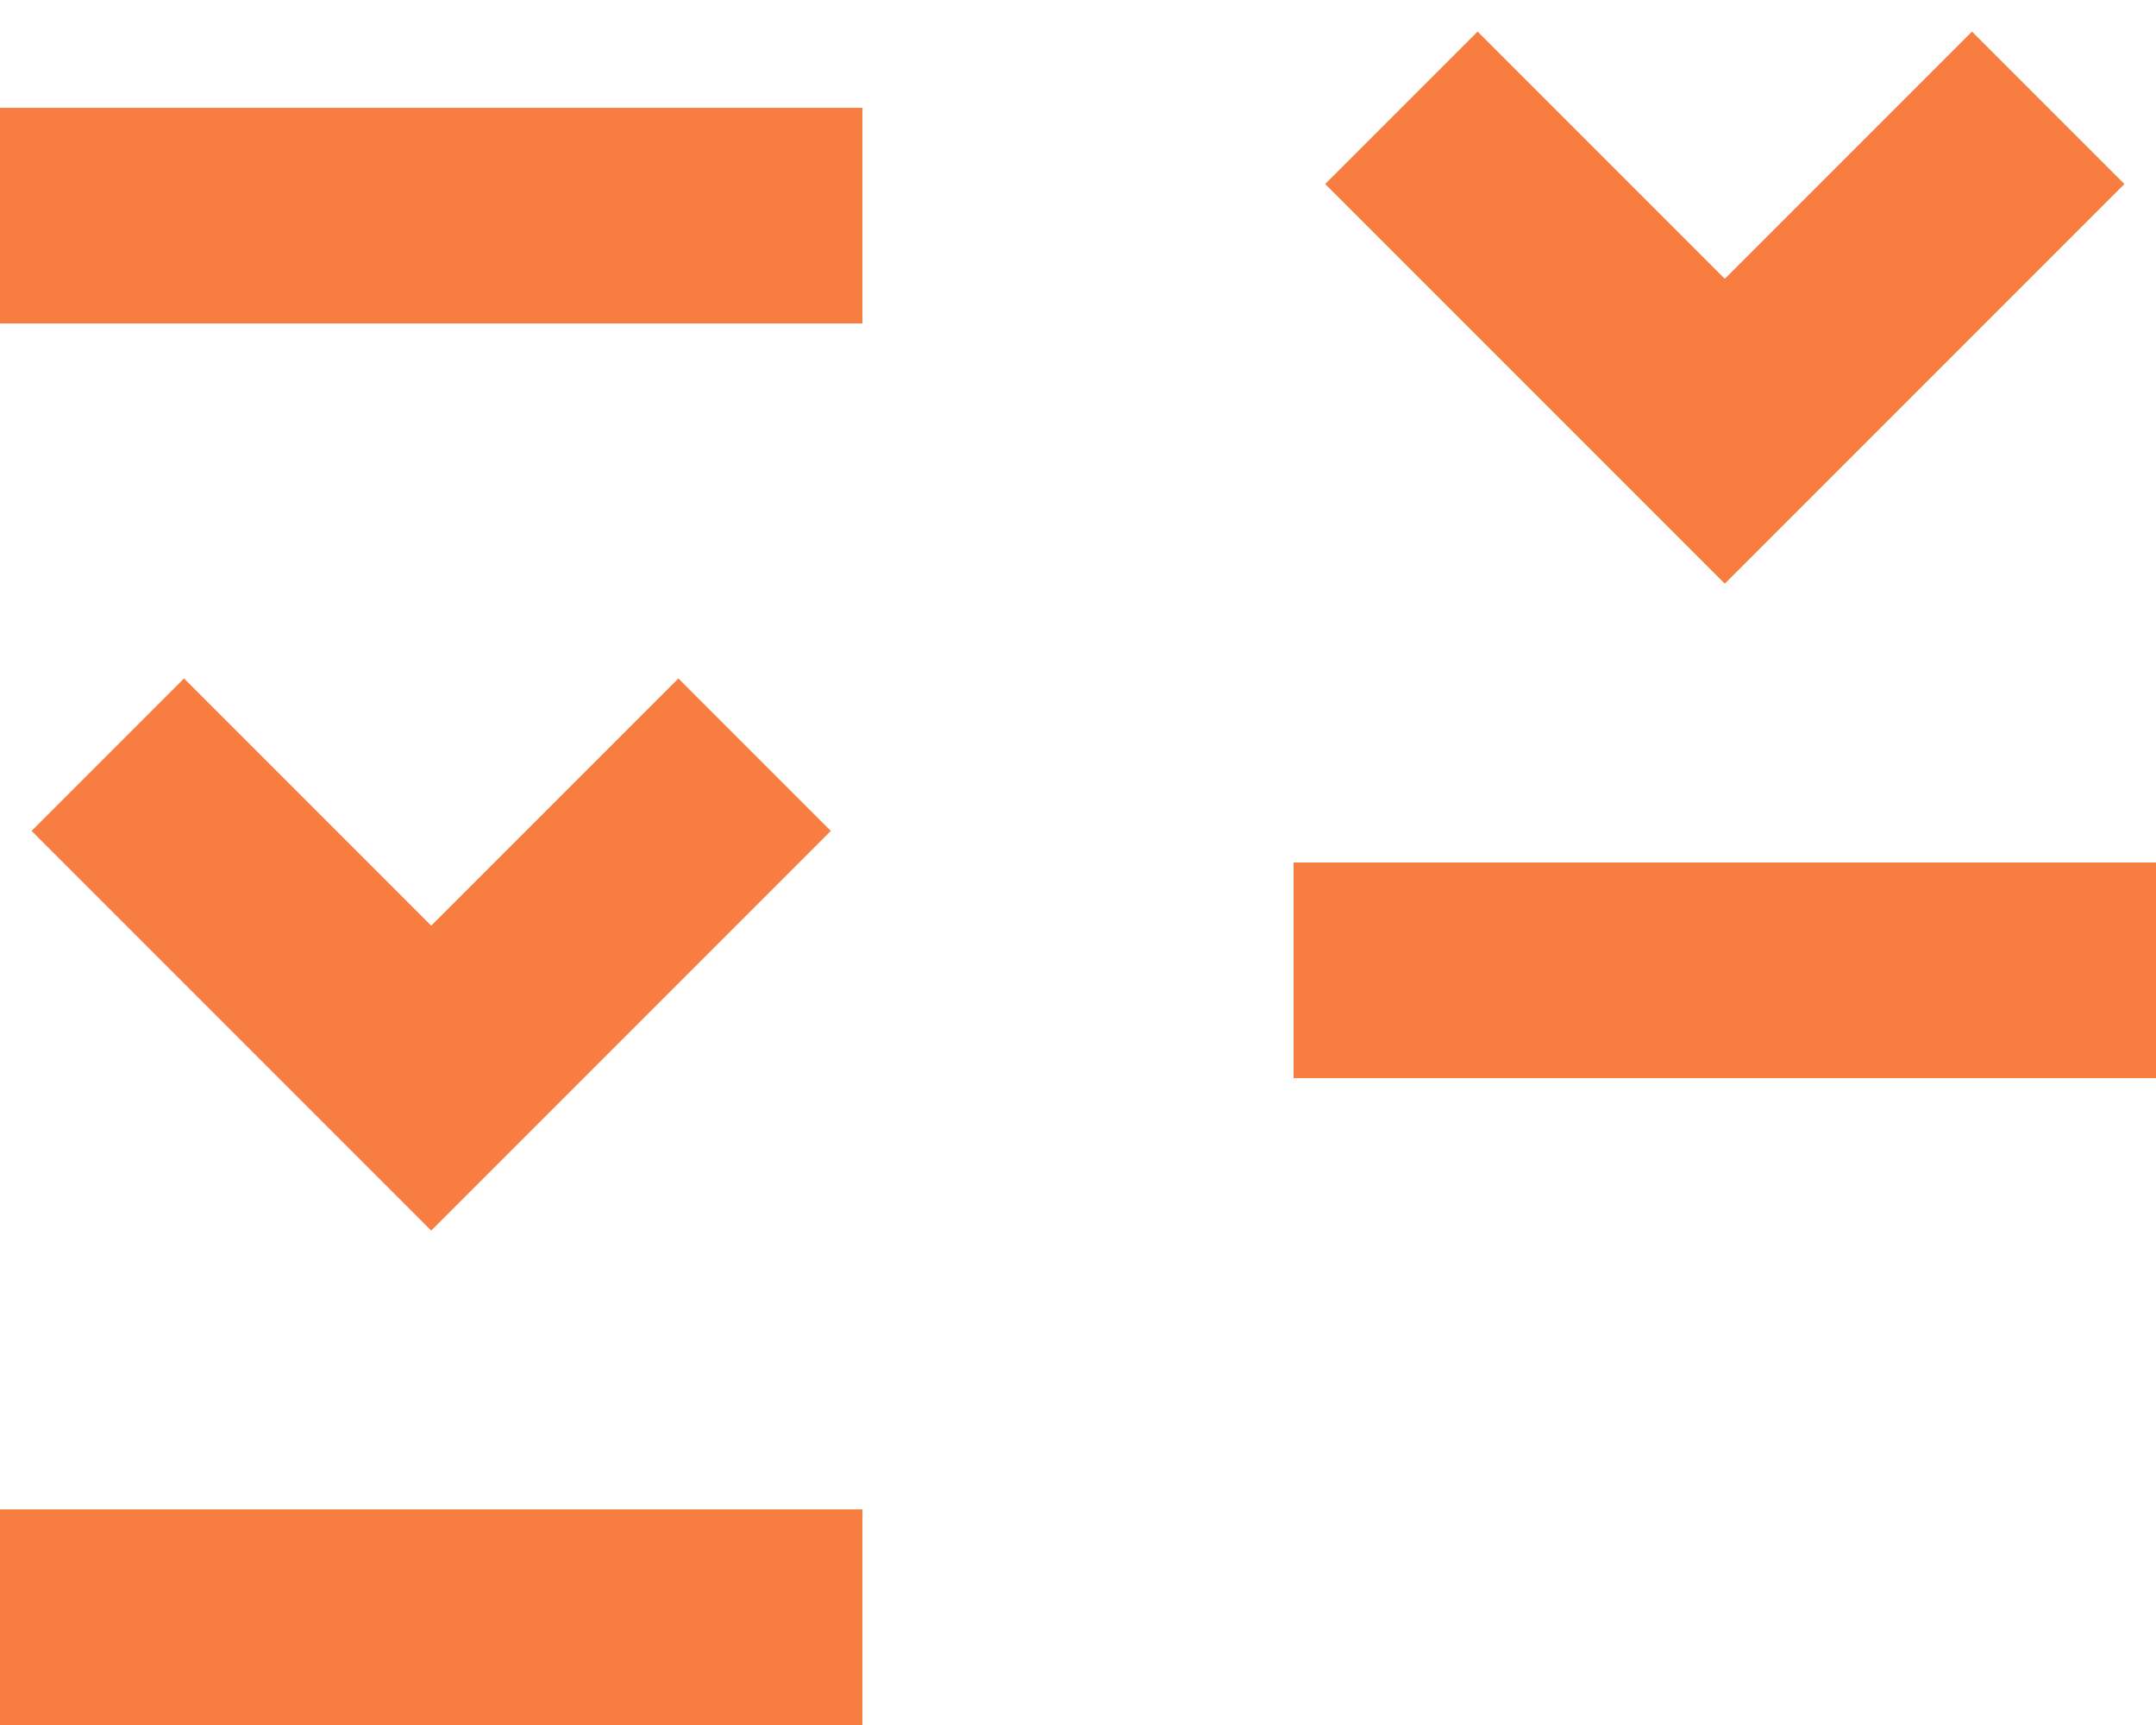
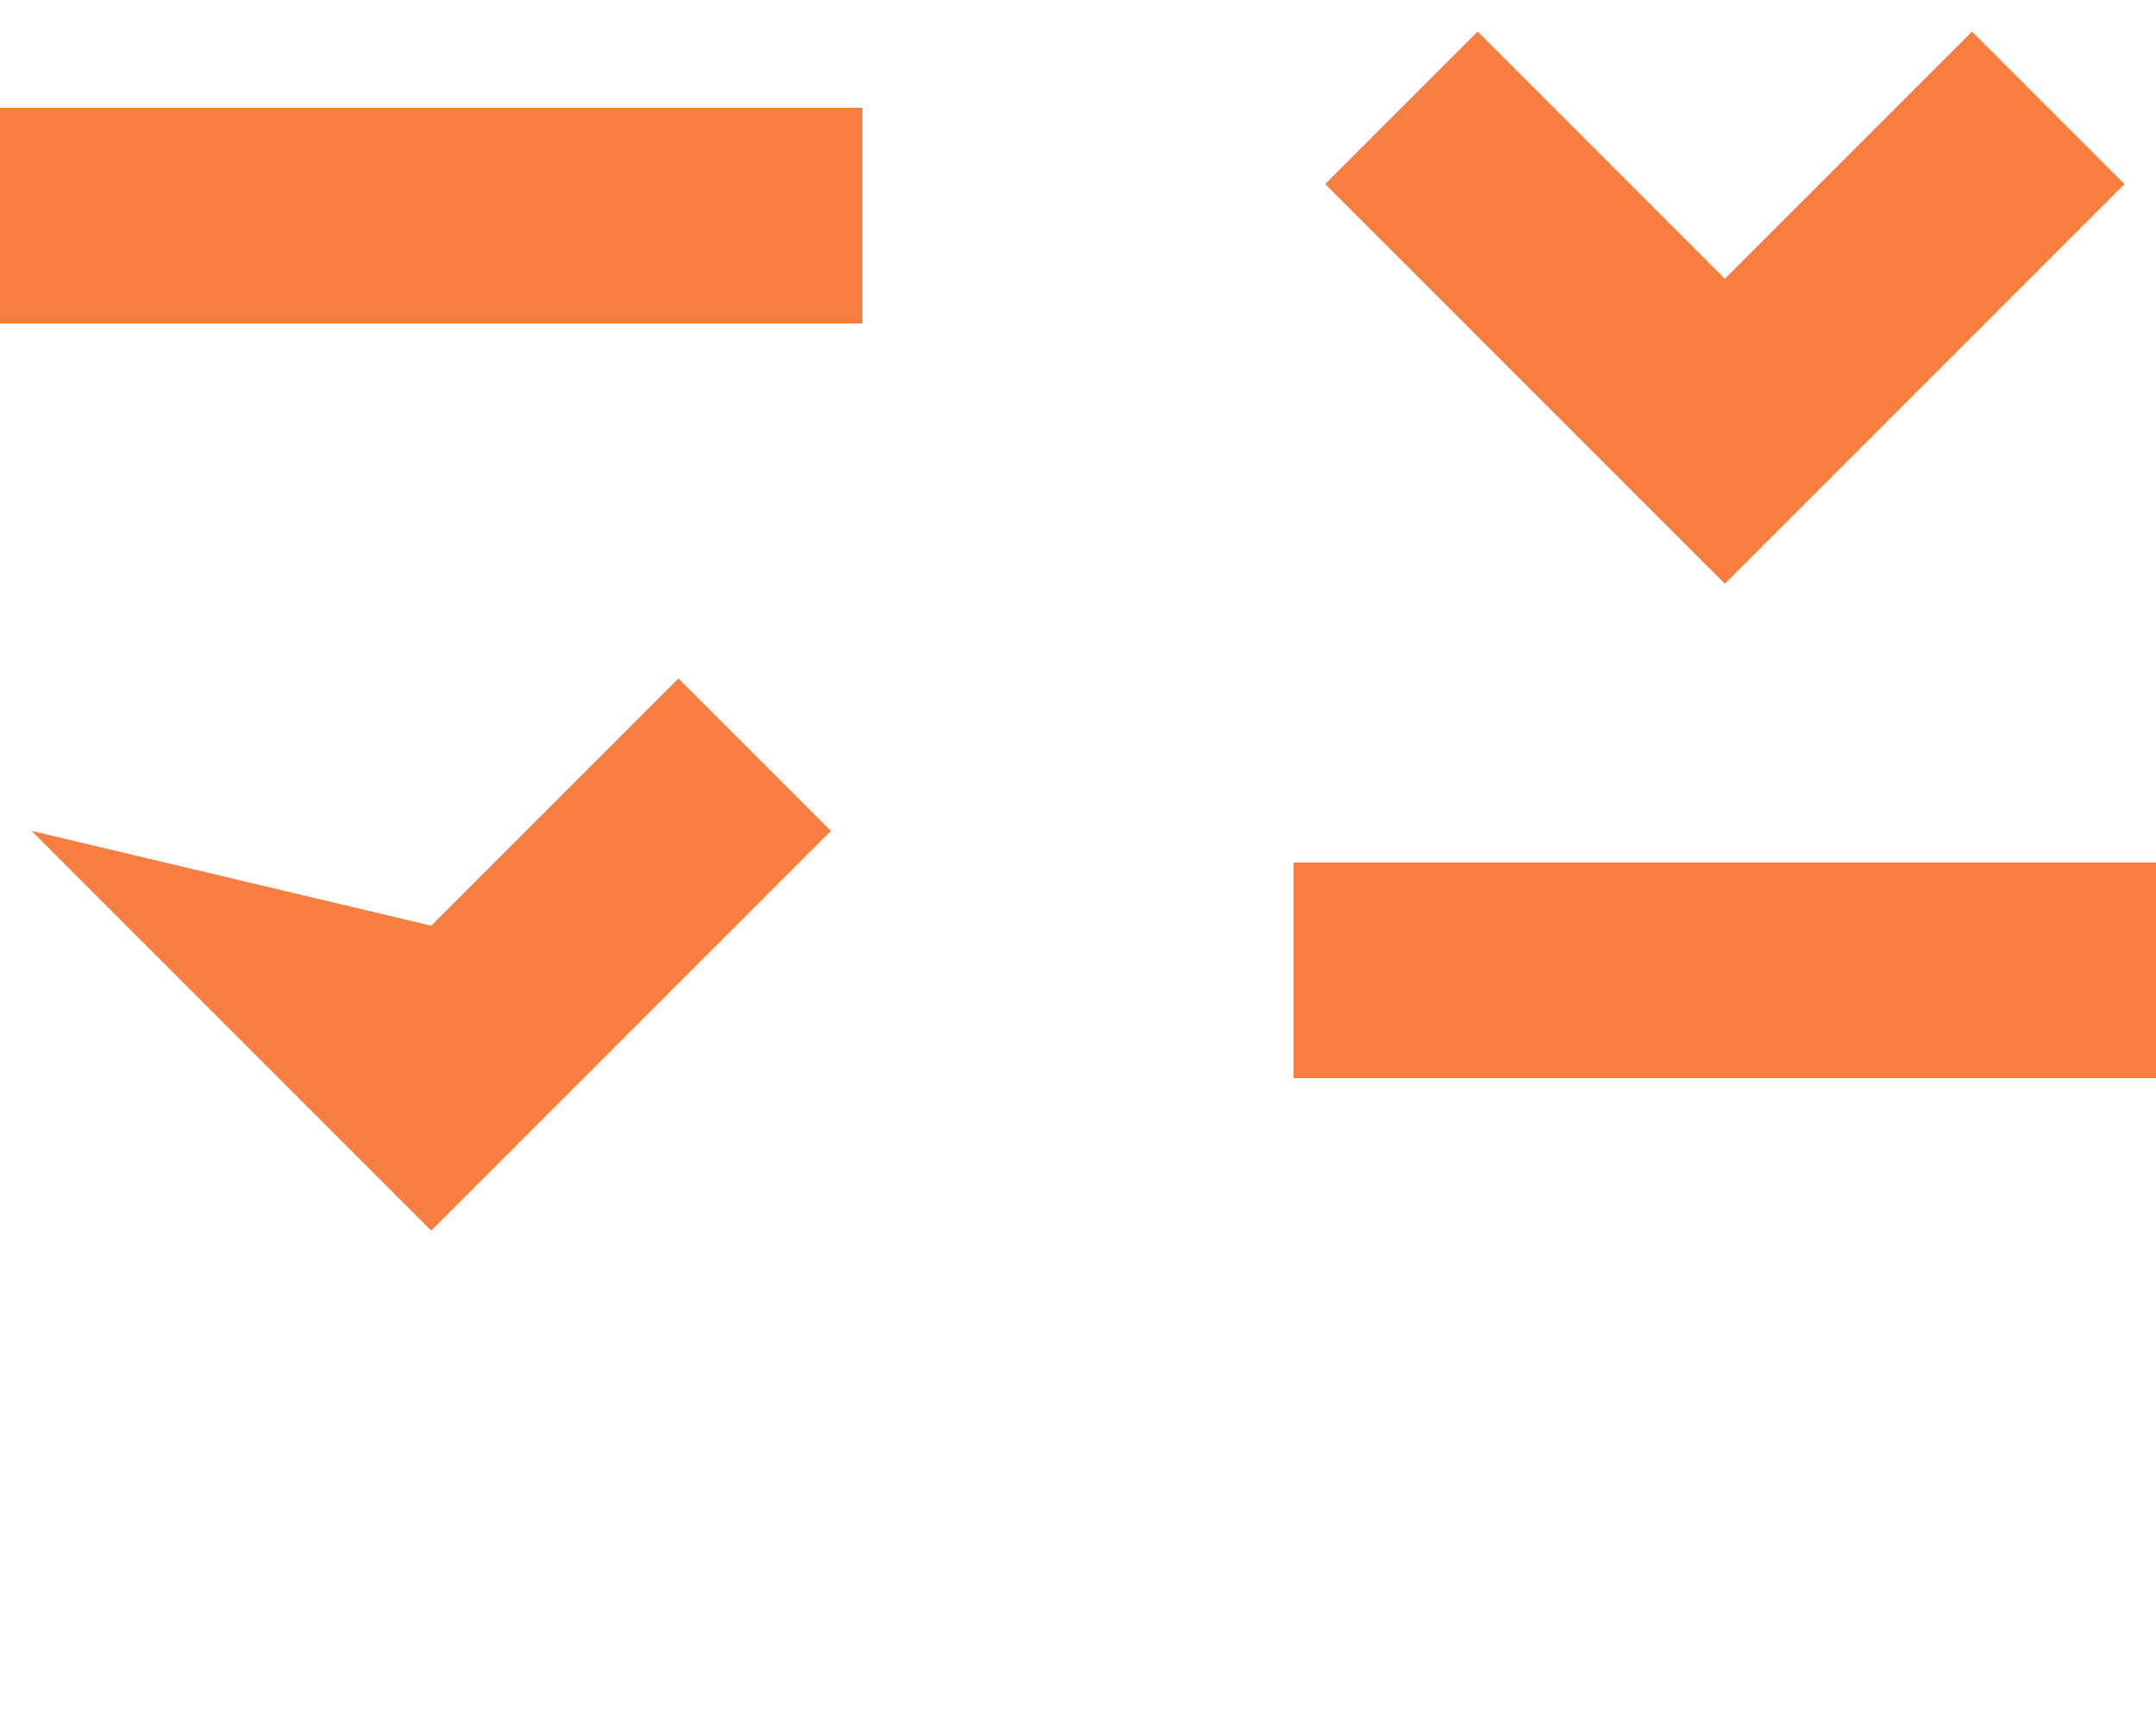
<svg xmlns="http://www.w3.org/2000/svg" width="20" height="16" viewBox="0 0 20 16" fill="none">
  <rect x="12" y="8" width="8" height="2" fill="#F77D40" />
-   <rect y="14" width="8" height="2" fill="#F77D40" />
  <rect y="1" width="8" height="2" fill="#F77D40" />
-   <path fill-rule="evenodd" clip-rule="evenodd" d="M12.293 1.707L13.707 0.293L16 2.586L18.293 0.293L19.707 1.707L16 5.414L12.293 1.707ZM0.293 7.707L1.707 6.293L4 8.586L6.293 6.293L7.707 7.707L4 11.414L0.293 7.707Z" fill="#F77D40" />
+   <path fill-rule="evenodd" clip-rule="evenodd" d="M12.293 1.707L13.707 0.293L16 2.586L18.293 0.293L19.707 1.707L16 5.414L12.293 1.707ZM0.293 7.707L4 8.586L6.293 6.293L7.707 7.707L4 11.414L0.293 7.707Z" fill="#F77D40" />
</svg>